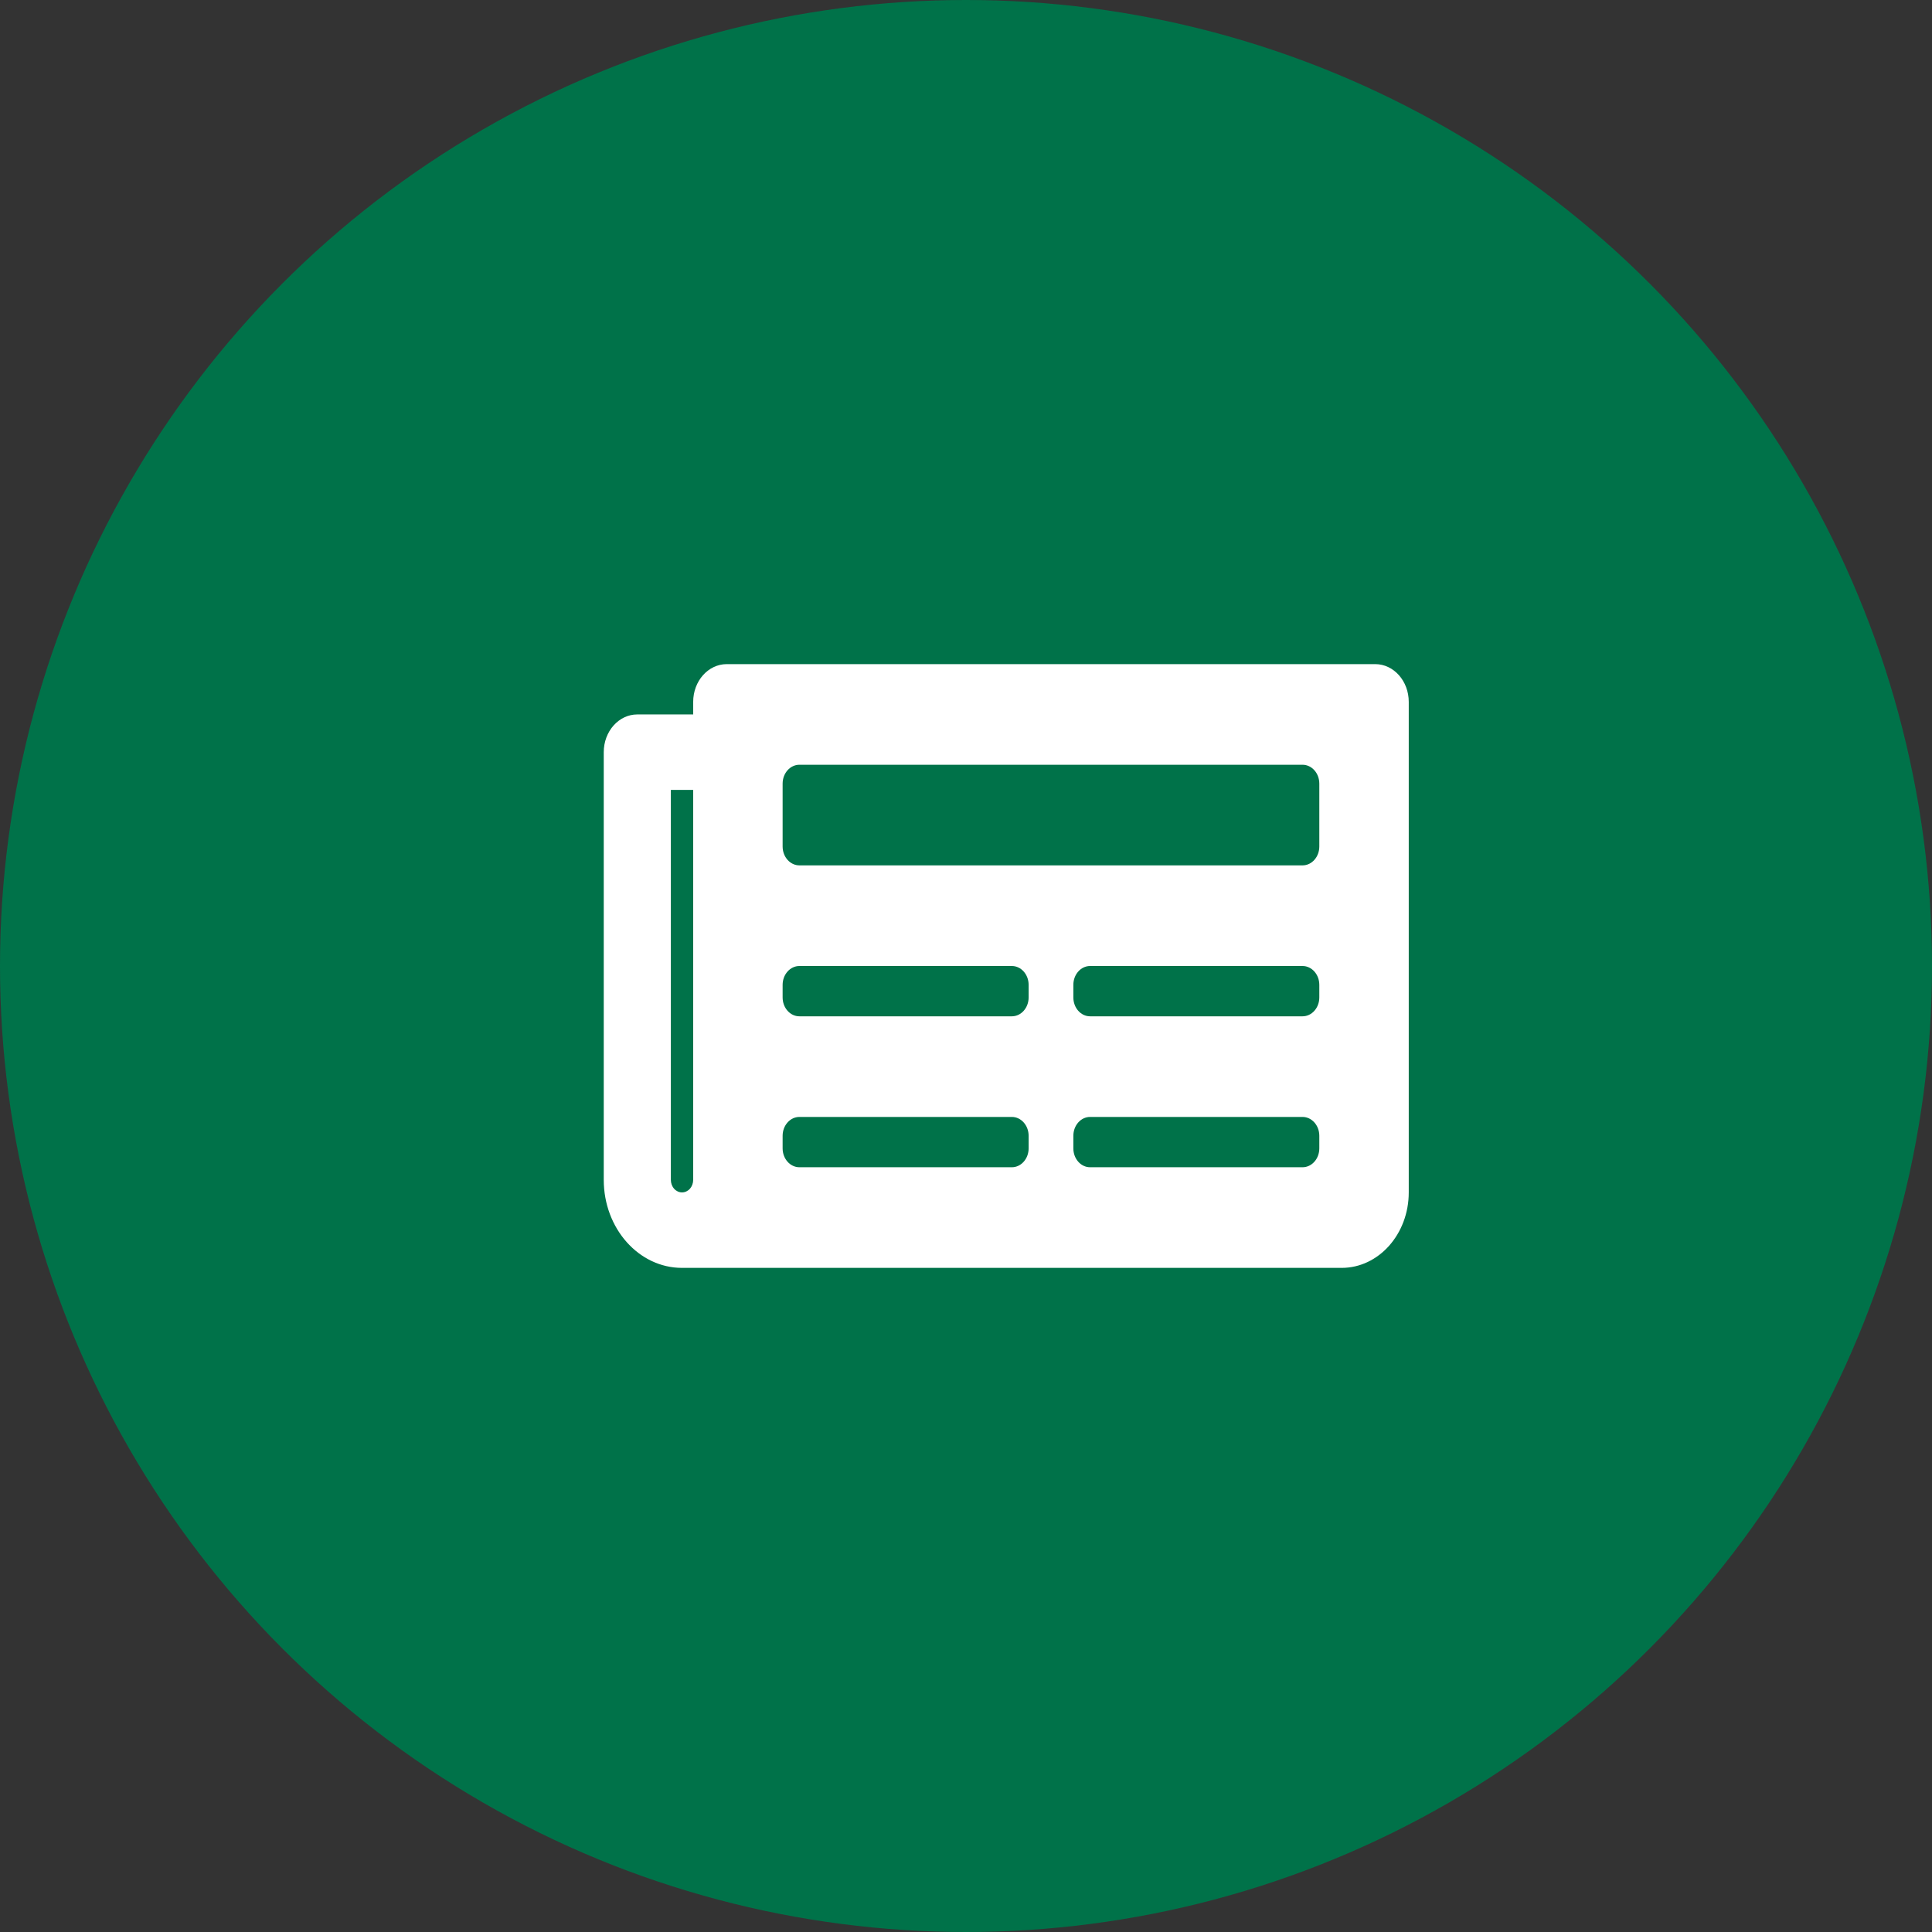
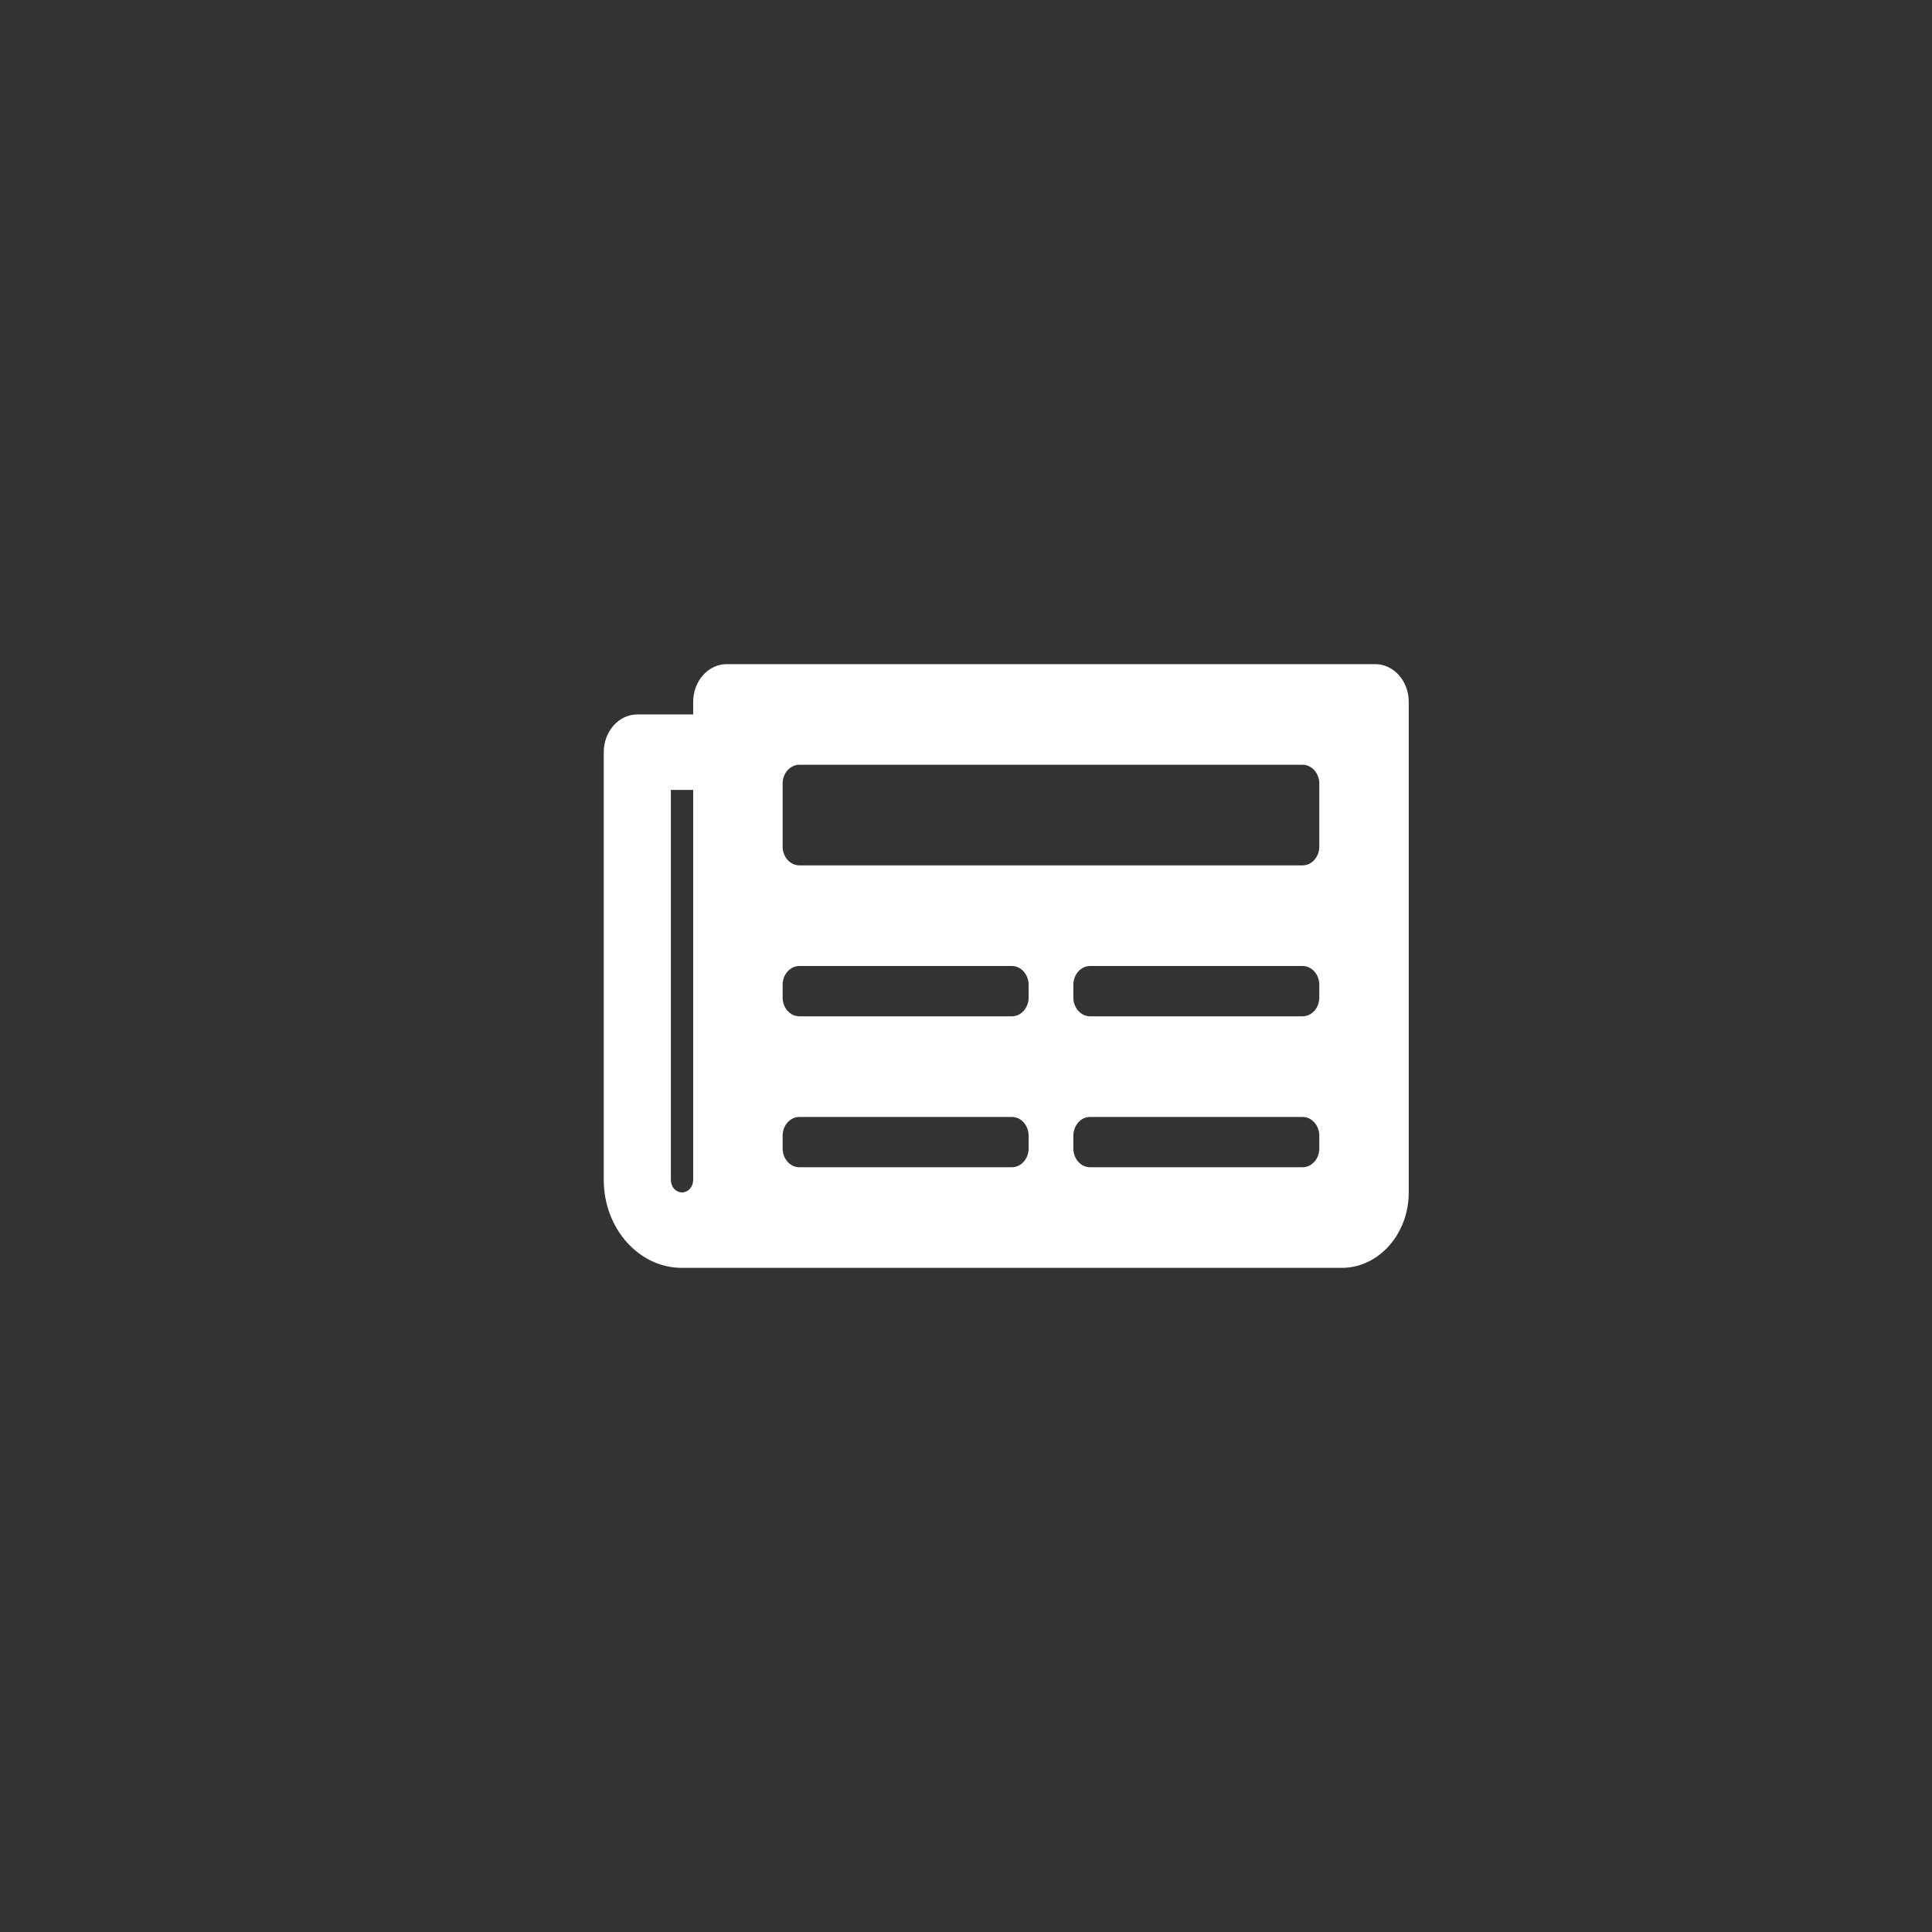
<svg xmlns="http://www.w3.org/2000/svg" width="48" height="48" viewBox="0 0 48 48" fill="none">
  <rect x="0" y="0" width="48" height="48" fill="#333333" stroke="none" />
-   <circle cx="24" cy="24" r="24" fill="#007249" />
  <path d="M34.167 16.5H18.056C17.595 16.5 17.222 16.92 17.222 17.438V17.75H15.833C15.373 17.75 15 18.17 15 18.688V29.312C15 30.521 15.871 31.5 16.944 31.5H33.333C34.254 31.5 35 30.66 35 29.625V17.438C35 16.92 34.627 16.5 34.167 16.5ZM16.944 29.625C16.871 29.625 16.8 29.592 16.748 29.534C16.696 29.475 16.667 29.395 16.667 29.312V19.625H17.222V29.312C17.222 29.395 17.193 29.475 17.141 29.534C17.089 29.592 17.018 29.625 16.944 29.625ZM25.139 29H19.861C19.631 29 19.444 28.79 19.444 28.531V28.219C19.444 27.96 19.631 27.75 19.861 27.75H25.139C25.369 27.75 25.556 27.96 25.556 28.219V28.531C25.556 28.79 25.369 29 25.139 29ZM32.361 29H27.083C26.853 29 26.667 28.79 26.667 28.531V28.219C26.667 27.96 26.853 27.75 27.083 27.75H32.361C32.591 27.75 32.778 27.96 32.778 28.219V28.531C32.778 28.79 32.591 29 32.361 29ZM25.139 25.25H19.861C19.631 25.25 19.444 25.04 19.444 24.781V24.469C19.444 24.21 19.631 24 19.861 24H25.139C25.369 24 25.556 24.21 25.556 24.469V24.781C25.556 25.04 25.369 25.25 25.139 25.25ZM32.361 25.25H27.083C26.853 25.25 26.667 25.04 26.667 24.781V24.469C26.667 24.21 26.853 24 27.083 24H32.361C32.591 24 32.778 24.21 32.778 24.469V24.781C32.778 25.04 32.591 25.25 32.361 25.25ZM32.361 21.5H19.861C19.631 21.5 19.444 21.29 19.444 21.031V19.469C19.444 19.21 19.631 19 19.861 19H32.361C32.591 19 32.778 19.21 32.778 19.469V21.031C32.778 21.29 32.591 21.5 32.361 21.5Z" fill="white" />
</svg>